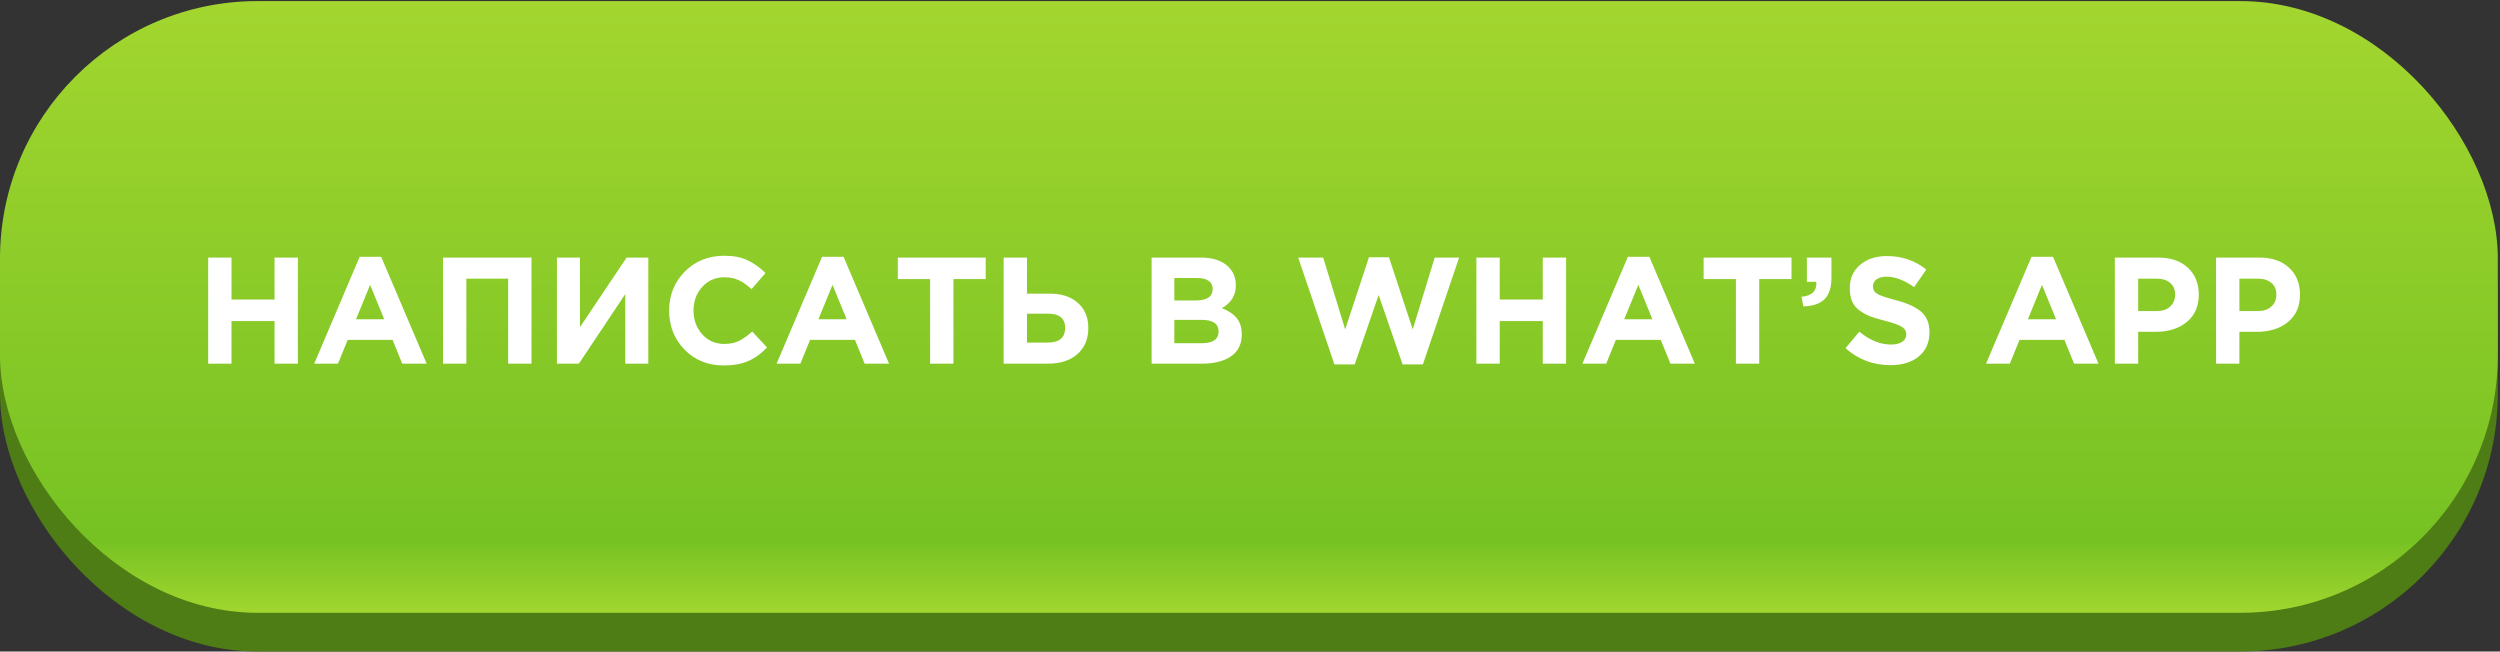
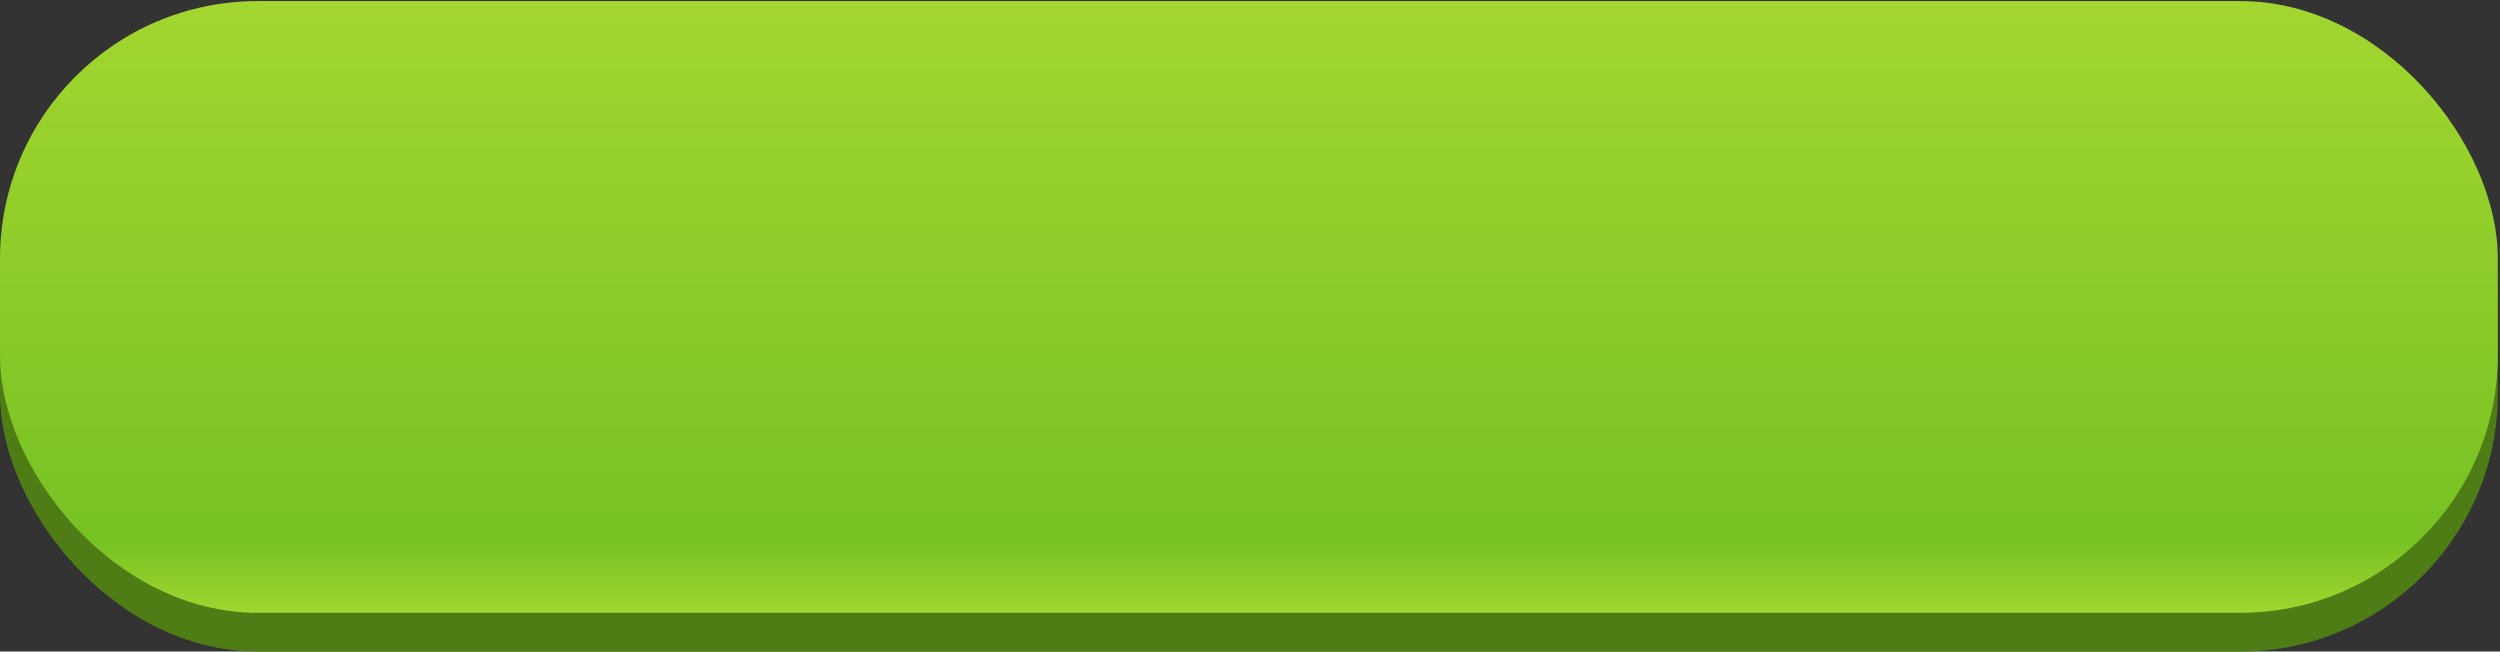
<svg xmlns="http://www.w3.org/2000/svg" width="165" height="43" viewBox="0 0 165 43" fill="none">
  <rect x="0" y="0" width="165" height="43" fill="#333333" stroke="none" />
  <rect y="2.627" width="164.856" height="40.373" rx="17" fill="#4E7C15" />
  <rect y="0.072" width="164.856" height="40.373" rx="17" fill="url(#paint0_linear_2_16)" />
-   <path d="M13.74 24V17H15.28V19.77H18.12V17H19.66V24H18.12V21.19H15.28V24H13.74ZM20.738 24L23.738 16.95H25.158L28.158 24H26.548L25.908 22.43H22.948L22.308 24H20.738ZM23.498 21.07H25.358L24.428 18.8L23.498 21.07ZM29.238 24V17H35.078V24H33.538V18.39H30.778V24H29.238ZM42.788 17V24H41.268V19.41L38.208 24H36.758V17H38.278V21.59L41.358 17H42.788ZM47.753 24.12C46.726 24.12 45.87 23.773 45.183 23.08C44.503 22.38 44.163 21.52 44.163 20.5C44.163 19.487 44.506 18.63 45.193 17.93C45.88 17.23 46.753 16.88 47.813 16.88C48.419 16.88 48.929 16.98 49.343 17.18C49.756 17.373 50.15 17.653 50.523 18.02L49.603 19.08C49.303 18.807 49.02 18.61 48.753 18.49C48.493 18.363 48.176 18.3 47.803 18.3C47.216 18.3 46.73 18.513 46.343 18.94C45.963 19.36 45.773 19.88 45.773 20.5C45.773 21.113 45.963 21.633 46.343 22.06C46.73 22.487 47.216 22.7 47.803 22.7C48.176 22.7 48.499 22.633 48.773 22.5C49.046 22.367 49.336 22.16 49.643 21.88L50.623 22.93C50.243 23.337 49.83 23.637 49.383 23.83C48.943 24.023 48.4 24.12 47.753 24.12ZM51.256 24L54.256 16.95H55.676L58.676 24H57.066L56.426 22.43H53.466L52.826 24H51.256ZM54.016 21.07H55.876L54.946 18.8L54.016 21.07ZM61.386 24V18.42H59.256V17H65.056V18.42H62.926V24H61.386ZM66.24 24V17H67.78V19.38H69.27C70.07 19.38 70.697 19.587 71.15 20C71.604 20.407 71.83 20.957 71.83 21.65C71.83 22.37 71.59 22.943 71.11 23.37C70.637 23.79 69.99 24 69.17 24H66.24ZM69.14 20.7H67.78V22.61H69.15C69.917 22.61 70.3 22.283 70.3 21.63C70.3 21.01 69.914 20.7 69.14 20.7ZM76.006 24V17H79.256C80.063 17 80.673 17.207 81.086 17.62C81.406 17.94 81.566 18.343 81.566 18.83C81.566 19.49 81.259 19.993 80.646 20.34C81.079 20.507 81.406 20.727 81.626 21C81.846 21.267 81.956 21.627 81.956 22.08C81.956 22.707 81.723 23.183 81.256 23.51C80.789 23.837 80.149 24 79.336 24H76.006ZM77.506 19.83H78.926C79.666 19.83 80.036 19.577 80.036 19.07C80.036 18.837 79.949 18.66 79.776 18.54C79.603 18.413 79.353 18.35 79.026 18.35H77.506V19.83ZM77.506 22.65H79.336C80.063 22.65 80.426 22.39 80.426 21.87C80.426 21.363 80.046 21.11 79.286 21.11H77.506V22.65ZM88.071 24.05L85.681 17H87.331L88.781 21.74L90.351 16.98H91.671L93.241 21.74L94.691 17H96.301L93.911 24.05H92.571L90.991 19.47L89.411 24.05H88.071ZM97.442 24V17H98.982V19.77H101.822V17H103.362V24H101.822V21.19H98.982V24H97.442ZM104.439 24L107.439 16.95H108.859L111.859 24H110.249L109.609 22.43H106.649L106.009 24H104.439ZM107.199 21.07H109.059L108.129 18.8L107.199 21.07ZM114.57 24V18.42H112.44V17H118.24V18.42H116.11V24H114.57ZM119.024 20.22L118.894 19.59C119.601 19.517 119.927 19.187 119.874 18.6H119.254V17H120.874V18.35C120.874 18.99 120.717 19.46 120.404 19.76C120.097 20.053 119.637 20.207 119.024 20.22ZM124.775 24.1C123.629 24.1 122.639 23.727 121.805 22.98L122.715 21.89C123.402 22.457 124.099 22.74 124.805 22.74C125.119 22.74 125.365 22.68 125.545 22.56C125.725 22.44 125.815 22.273 125.815 22.06C125.815 21.86 125.722 21.7 125.535 21.58C125.349 21.453 124.972 21.317 124.405 21.17C124.005 21.07 123.682 20.973 123.435 20.88C123.189 20.78 122.952 20.65 122.725 20.49C122.505 20.33 122.342 20.13 122.235 19.89C122.135 19.643 122.085 19.35 122.085 19.01C122.085 18.377 122.312 17.867 122.765 17.48C123.225 17.093 123.815 16.9 124.535 16.9C125.529 16.9 126.395 17.197 127.135 17.79L126.335 18.95C125.675 18.49 125.069 18.26 124.515 18.26C124.229 18.26 124.005 18.32 123.845 18.44C123.692 18.553 123.615 18.703 123.615 18.89C123.615 19.117 123.712 19.287 123.905 19.4C124.099 19.513 124.505 19.65 125.125 19.81C125.885 20.01 126.445 20.267 126.805 20.58C127.165 20.893 127.345 21.343 127.345 21.93C127.345 22.61 127.109 23.143 126.635 23.53C126.169 23.91 125.549 24.1 124.775 24.1ZM131.08 24L134.08 16.95H135.5L138.5 24H136.89L136.25 22.43H133.29L132.65 24H131.08ZM133.84 21.07H135.7L134.77 18.8L133.84 21.07ZM139.58 24V17H142.44C143.267 17 143.92 17.223 144.4 17.67C144.88 18.117 145.12 18.707 145.12 19.44C145.12 20.22 144.854 20.827 144.32 21.26C143.787 21.687 143.11 21.9 142.29 21.9H141.12V24H139.58ZM141.12 20.53H142.34C142.72 20.53 143.017 20.43 143.23 20.23C143.45 20.03 143.56 19.77 143.56 19.45C143.56 19.11 143.45 18.85 143.23 18.67C143.01 18.483 142.704 18.39 142.31 18.39H141.12V20.53ZM146.26 24V17H149.12C149.947 17 150.6 17.223 151.08 17.67C151.56 18.117 151.8 18.707 151.8 19.44C151.8 20.22 151.533 20.827 151 21.26C150.467 21.687 149.79 21.9 148.97 21.9H147.8V24H146.26ZM147.8 20.53H149.02C149.4 20.53 149.697 20.43 149.91 20.23C150.13 20.03 150.24 19.77 150.24 19.45C150.24 19.11 150.13 18.85 149.91 18.67C149.69 18.483 149.383 18.39 148.99 18.39H147.8V20.53Z" fill="white" />
  <defs>
    <linearGradient id="paint0_linear_2_16" x1="82.428" y1="0.072" x2="82.428" y2="40.445" gradientUnits="userSpaceOnUse">
      <stop stop-color="#A3D62F" />
      <stop offset="0.882" stop-color="#76C223" />
      <stop offset="1" stop-color="#A1D62F" />
    </linearGradient>
  </defs>
</svg>